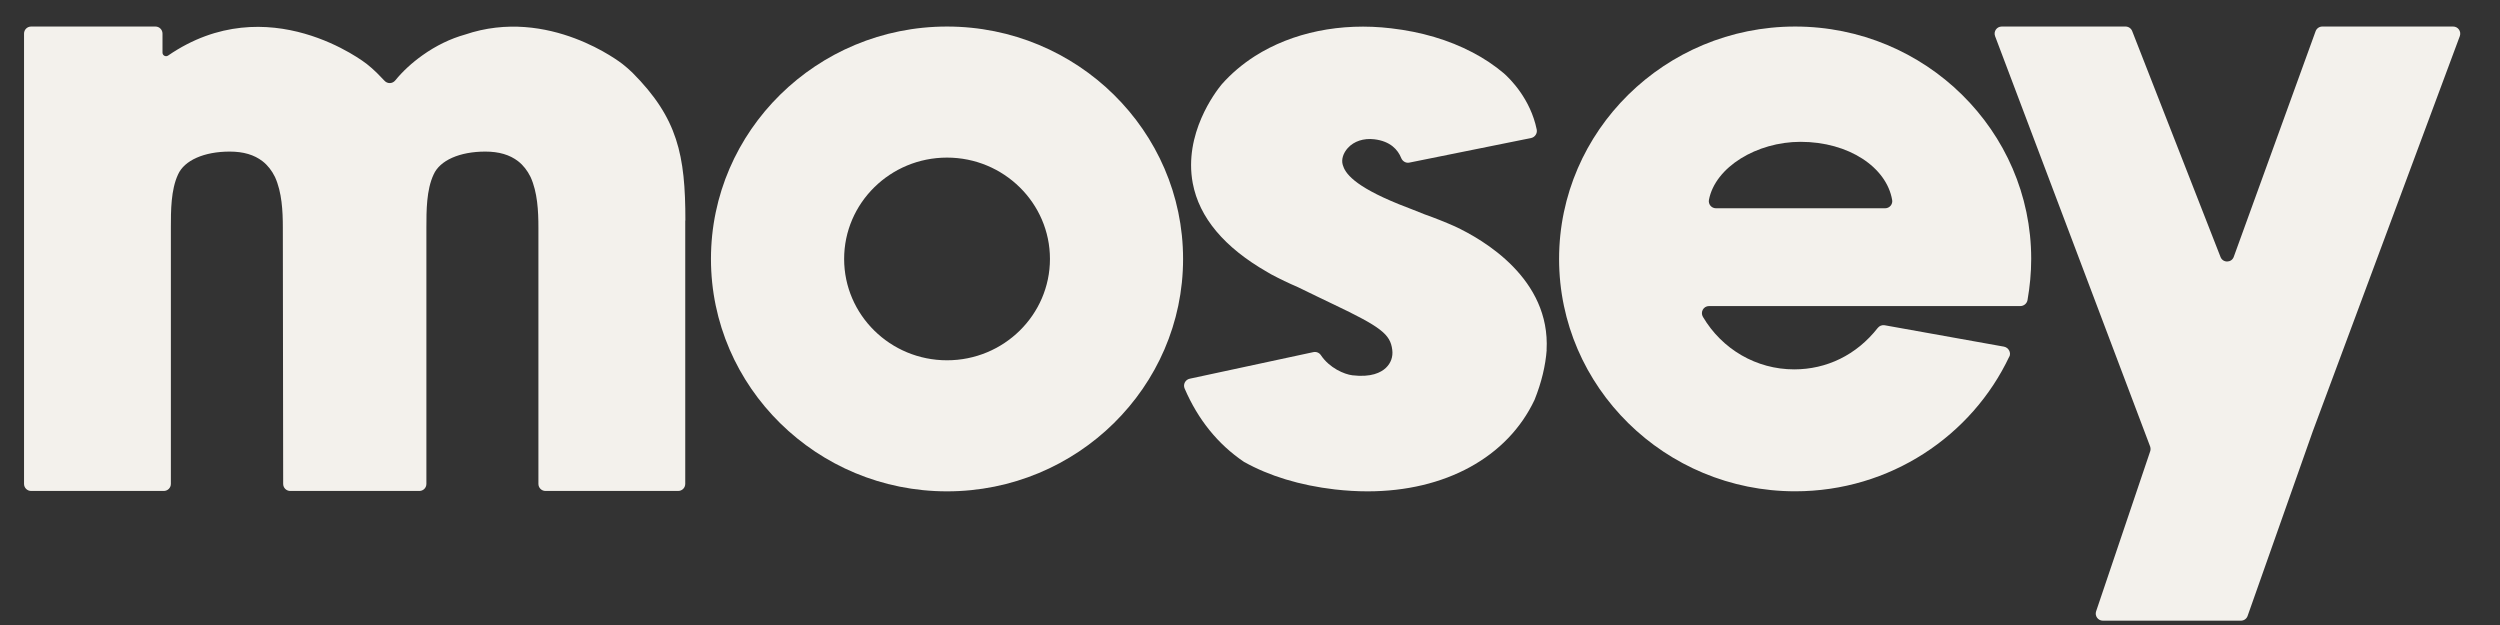
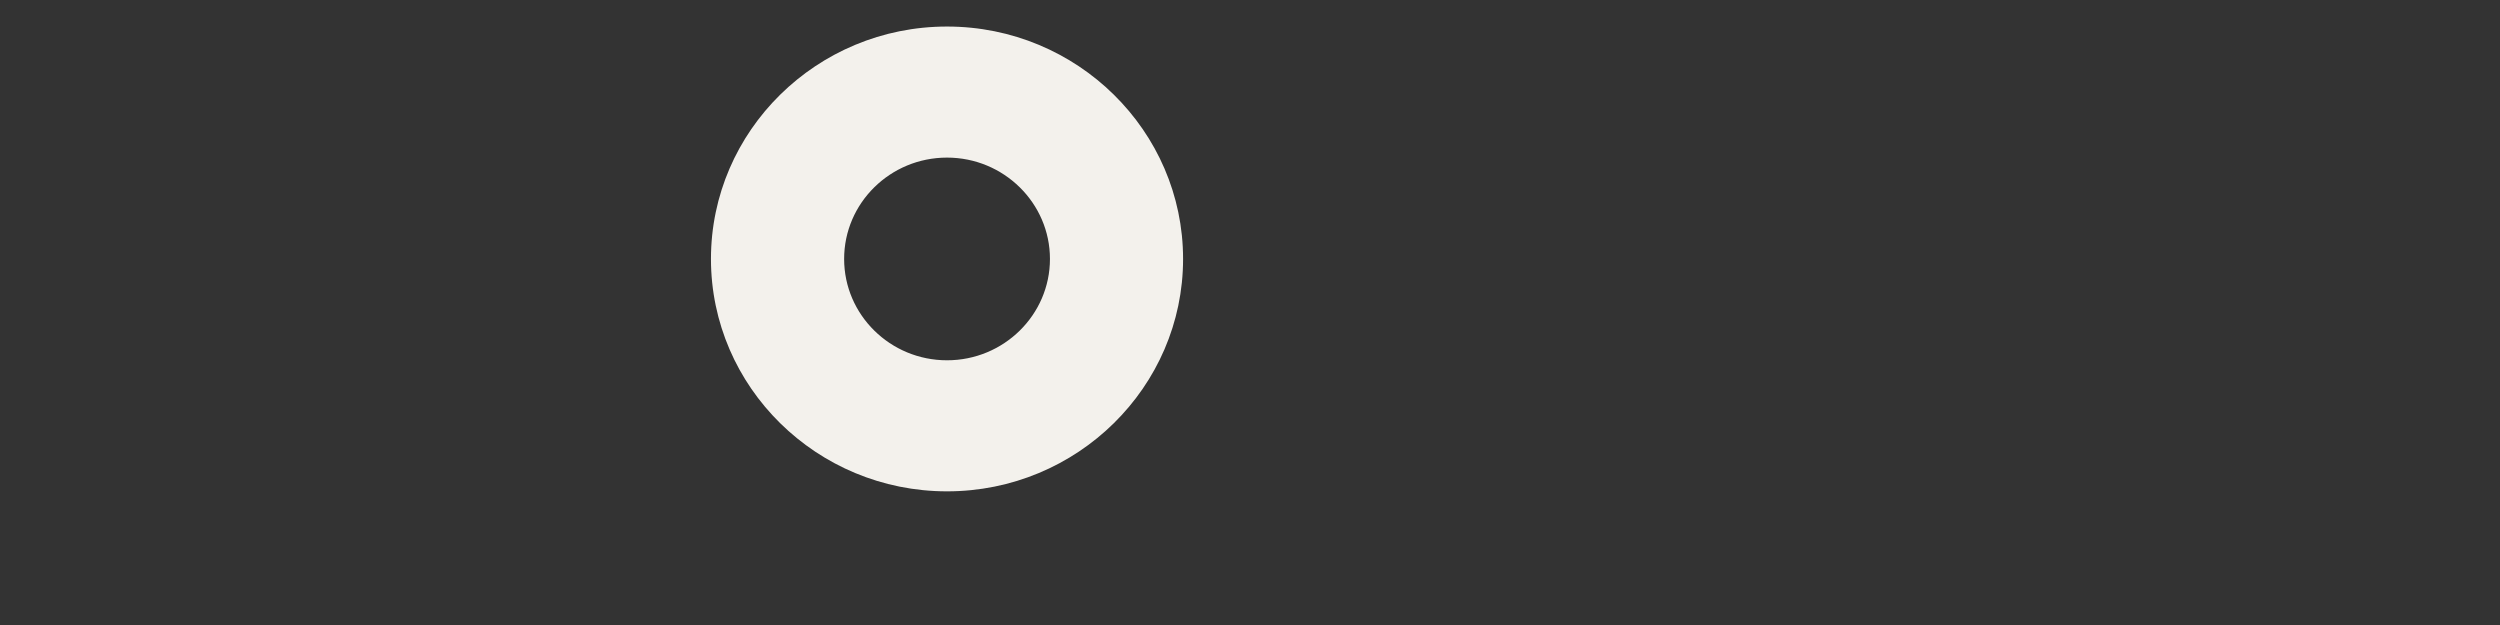
<svg xmlns="http://www.w3.org/2000/svg" width="52" height="13" viewBox="0 0 52 13" fill="none">
  <rect x="0" y="0" width="52" height="13" fill="#333333" stroke="none" />
-   <path d="M14.253 4.588V10.065C14.253 10.147 14.187 10.212 14.105 10.212H11.347C11.265 10.212 11.199 10.147 11.199 10.065V4.734C11.199 4.391 11.18 3.999 11.036 3.682C10.97 3.547 10.882 3.435 10.776 3.353C10.602 3.219 10.379 3.153 10.094 3.153C9.561 3.153 9.149 3.336 9.019 3.63C8.869 3.949 8.869 4.385 8.869 4.736V10.065C8.869 10.147 8.804 10.212 8.722 10.212H6.037C5.956 10.212 5.89 10.147 5.89 10.065L5.883 4.734C5.883 4.391 5.864 3.999 5.72 3.682C5.654 3.547 5.566 3.435 5.46 3.353C5.286 3.219 5.063 3.153 4.778 3.153C4.245 3.153 3.833 3.336 3.703 3.63C3.554 3.949 3.554 4.385 3.554 4.736V10.065C3.554 10.147 3.488 10.212 3.406 10.212H0.648C0.566 10.212 0.5 10.147 0.5 10.065V0.699C0.5 0.617 0.566 0.552 0.648 0.552H3.233C3.314 0.552 3.38 0.617 3.38 0.699V1.095C3.38 1.154 3.446 1.189 3.496 1.156C5.578 -0.275 7.607 1.313 7.628 1.33C7.701 1.388 7.772 1.45 7.836 1.513C7.892 1.569 7.945 1.625 7.997 1.679C8.058 1.747 8.163 1.744 8.221 1.673C8.375 1.484 8.568 1.306 8.786 1.151C9.068 0.949 9.375 0.802 9.67 0.72C11.414 0.126 12.929 1.317 12.945 1.329C13.019 1.386 13.089 1.449 13.154 1.511C14.097 2.458 14.256 3.225 14.256 4.585L14.253 4.588Z" fill="#F3F1EC" />
  <path d="M24.608 5.386C24.608 8.051 22.405 10.22 19.698 10.22C16.991 10.22 14.788 8.051 14.788 5.386C14.788 2.721 16.991 0.552 19.698 0.552C22.405 0.552 24.608 2.721 24.608 5.386ZM21.839 5.386C21.839 4.225 20.879 3.278 19.698 3.278C18.517 3.278 17.558 4.223 17.558 5.386C17.558 6.549 18.517 7.494 19.698 7.494C20.879 7.494 21.839 6.549 21.839 5.386Z" fill="#F3F1EC" />
-   <path d="M32.171 7.278C32.147 7.606 32.064 7.954 31.919 8.316C31.358 9.509 30.059 10.22 28.445 10.22C28.222 10.22 27.993 10.206 27.763 10.18C27.037 10.095 26.401 9.901 25.875 9.607C25.332 9.24 24.92 8.729 24.641 8.083C24.602 7.997 24.654 7.896 24.747 7.877L27.319 7.324C27.378 7.311 27.441 7.337 27.474 7.387C27.654 7.656 27.961 7.785 28.128 7.806C28.521 7.853 28.724 7.749 28.827 7.651C28.93 7.553 28.978 7.42 28.959 7.276C28.919 6.951 28.723 6.8 27.728 6.326L27.715 6.32C27.518 6.225 27.271 6.108 26.995 5.972C26.805 5.891 26.619 5.801 26.448 5.71L26.433 5.702C26.409 5.687 26.385 5.673 26.358 5.658C25.466 5.147 24.944 4.526 24.809 3.81C24.618 2.786 25.276 1.918 25.411 1.755C25.61 1.53 25.843 1.333 26.101 1.168C26.881 0.672 27.889 0.465 28.936 0.589C29.564 0.662 30.133 0.83 30.629 1.09C30.865 1.213 31.083 1.359 31.279 1.524C31.414 1.643 31.834 2.059 31.964 2.695C31.98 2.775 31.927 2.854 31.847 2.871L29.315 3.382C29.243 3.397 29.174 3.356 29.146 3.289C29.076 3.113 28.92 2.937 28.585 2.897C28.363 2.871 28.163 2.937 28.035 3.078C27.938 3.185 27.896 3.318 27.929 3.429C27.977 3.597 28.15 3.864 29.095 4.247C29.283 4.321 29.455 4.386 29.628 4.457C29.848 4.535 30.061 4.62 30.26 4.708C30.862 4.989 32.251 5.801 32.169 7.281L32.171 7.278Z" fill="#F3F1EC" />
-   <path d="M51.165 0.749L48.106 8.971L46.75 12.812C46.73 12.871 46.673 12.91 46.611 12.91H43.739C43.638 12.91 43.567 12.81 43.599 12.716L44.724 9.387C44.735 9.355 44.733 9.322 44.724 9.29L41.497 0.75C41.462 0.654 41.532 0.552 41.637 0.552H44.21C44.273 0.552 44.328 0.59 44.35 0.648L46.186 5.343C46.234 5.473 46.418 5.471 46.463 5.34L48.164 0.651C48.185 0.592 48.241 0.552 48.304 0.552H51.025C51.128 0.552 51.198 0.653 51.165 0.749Z" fill="#F3F1EC" />
-   <path d="M41.796 7.411C41.016 9.067 39.312 10.219 37.339 10.219C34.632 10.219 32.429 8.05 32.429 5.386C32.429 2.722 34.632 0.552 37.339 0.552C40.046 0.552 42.249 2.721 42.249 5.384C42.249 5.678 42.221 5.964 42.172 6.243C42.159 6.313 42.096 6.366 42.024 6.366H35.548C35.432 6.366 35.362 6.491 35.421 6.591C35.819 7.265 36.532 7.683 37.319 7.683C37.989 7.683 38.613 7.388 39.057 6.821C39.091 6.778 39.145 6.756 39.2 6.765L41.681 7.21C41.777 7.228 41.836 7.332 41.795 7.42M39.357 4.161C39.242 3.48 38.454 2.95 37.451 2.95C36.54 2.95 35.675 3.477 35.546 4.157C35.529 4.249 35.599 4.332 35.692 4.332H39.211C39.303 4.332 39.373 4.249 39.357 4.159V4.161Z" fill="#F3F1EC" />
</svg>